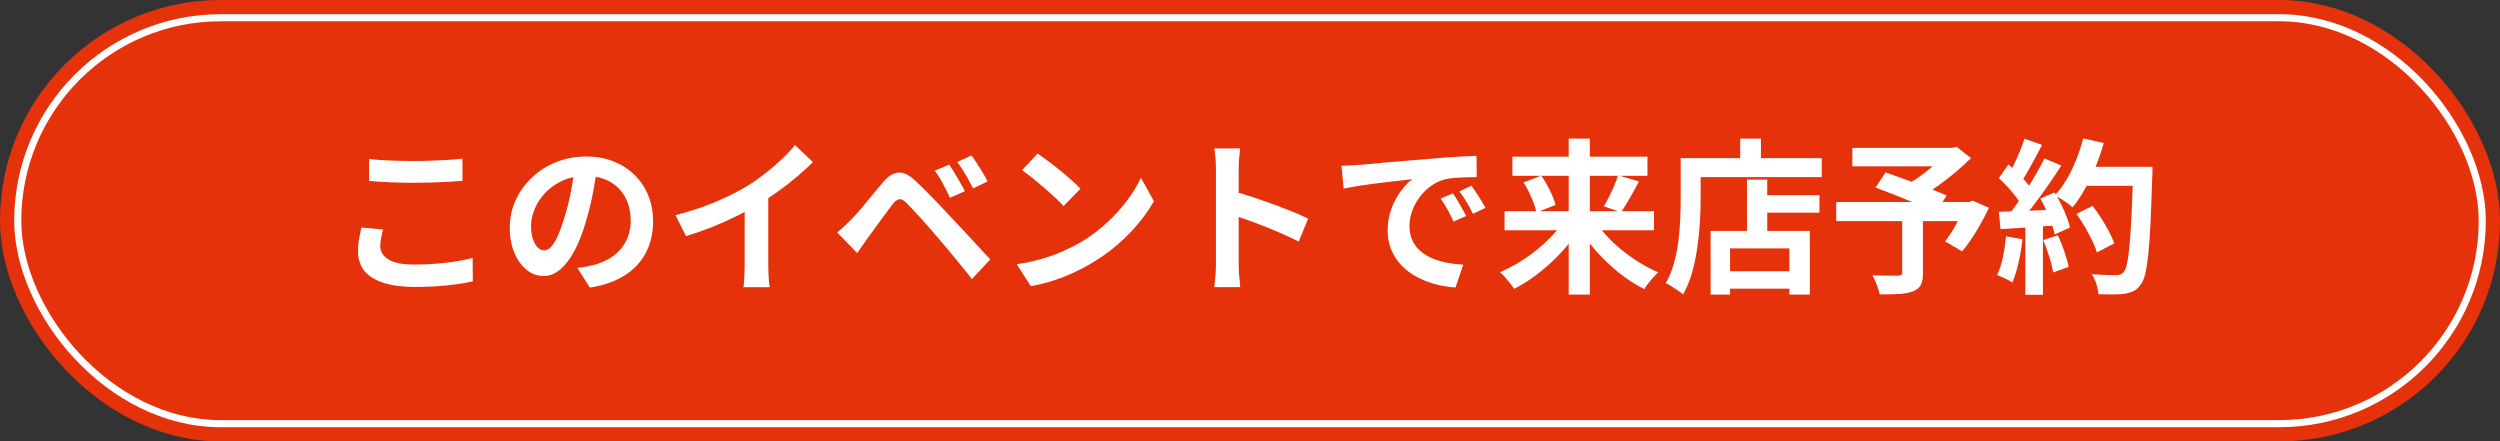
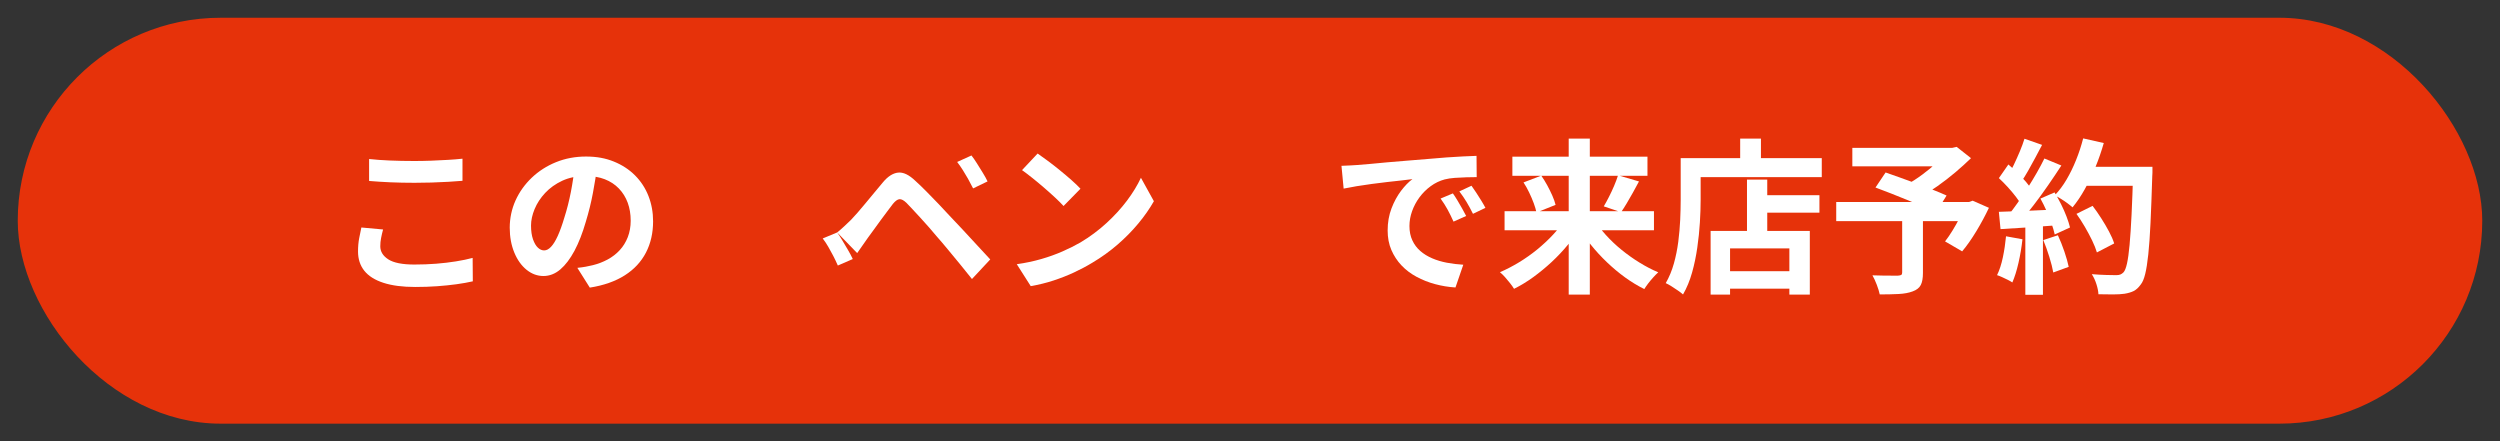
<svg xmlns="http://www.w3.org/2000/svg" id="btn" width="704.34" height="124.36" viewBox="0 0 704.34 124.36">
  <rect x="0" y="0" width="704.34" height="124.36" fill="#333333" stroke="none" />
  <defs>
    <style>.cls-1{fill:#fff;}.cls-2{stroke:#fff;stroke-width:2px;}.cls-2,.cls-3{fill:none;stroke-linecap:round;stroke-linejoin:round;}.cls-4{fill:#e6320a;}.cls-3{stroke:#e6320a;stroke-width:10px;}</style>
  </defs>
-   <rect class="cls-3" x="5" y="5" width="694.34" height="114.36" rx="57.18" ry="57.18" />
  <rect class="cls-4" x="5" y="5" width="694.34" height="114.36" rx="57.18" ry="57.18" />
-   <rect class="cls-2" x="5" y="5" width="694.34" height="114.36" rx="57.18" ry="57.18" />
  <path class="cls-1" d="M107.93,64.65c-.22.81-.41,1.61-.56,2.39-.16.78-.23,1.56-.23,2.34,0,1.5.76,2.73,2.27,3.7,1.51.97,3.96,1.45,7.33,1.45,2.12,0,4.17-.08,6.13-.23s3.83-.38,5.59-.66c1.76-.28,3.33-.61,4.7-.98l.05,6.6c-1.37.31-2.9.59-4.59.82-1.68.23-3.5.42-5.45.56-1.95.14-4.02.21-6.2.21-3.56,0-6.54-.39-8.94-1.17-2.4-.78-4.2-1.91-5.38-3.39-1.19-1.48-1.78-3.3-1.78-5.45,0-1.37.11-2.62.33-3.75.22-1.12.42-2.12.61-3l6.13.56ZM104,44.8c1.72.19,3.65.33,5.8.42s4.46.14,6.93.14c1.53,0,3.11-.03,4.75-.09s3.22-.14,4.75-.23c1.53-.09,2.89-.2,4.07-.33v6.23c-1.09.09-2.41.19-3.96.28s-3.15.16-4.82.21c-1.67.05-3.25.07-4.75.07-2.43,0-4.7-.05-6.79-.14-2.09-.09-4.09-.22-5.99-.38v-6.18Z" />
  <path class="cls-1" d="M168.27,46.76c-.31,2.37-.72,4.9-1.22,7.58-.5,2.68-1.17,5.4-2.01,8.15-.91,3.15-1.97,5.87-3.18,8.15-1.22,2.28-2.55,4.03-4,5.27-1.45,1.23-3.04,1.85-4.75,1.85s-3.3-.58-4.75-1.75c-1.45-1.17-2.61-2.79-3.46-4.85s-1.29-4.4-1.29-7.02.55-5.27,1.64-7.68c1.09-2.4,2.61-4.53,4.56-6.39,1.95-1.86,4.23-3.32,6.83-4.38,2.61-1.06,5.42-1.59,8.45-1.59s5.52.47,7.84,1.41c2.32.94,4.31,2.23,5.97,3.89,1.65,1.65,2.92,3.59,3.79,5.8.87,2.22,1.31,4.6,1.31,7.16,0,3.28-.67,6.21-2.01,8.8-1.34,2.59-3.33,4.73-5.97,6.41-2.64,1.68-5.92,2.84-9.85,3.46l-3.51-5.57c.91-.09,1.7-.2,2.39-.33.69-.12,1.34-.26,1.97-.42,1.5-.37,2.89-.91,4.19-1.61,1.29-.7,2.43-1.58,3.39-2.62.97-1.04,1.72-2.27,2.27-3.67.54-1.4.82-2.95.82-4.63,0-1.84-.28-3.53-.84-5.06-.56-1.53-1.39-2.86-2.48-4-1.09-1.14-2.42-2.01-3.98-2.62s-3.36-.91-5.38-.91c-2.5,0-4.7.45-6.6,1.33-1.9.89-3.51,2.04-4.82,3.44s-2.3,2.92-2.97,4.54c-.67,1.62-1.01,3.17-1.01,4.63,0,1.56.19,2.86.56,3.91.38,1.05.83,1.83,1.38,2.34.54.51,1.13.77,1.75.77.66,0,1.3-.33,1.94-1.01.64-.67,1.27-1.69,1.9-3.07.62-1.37,1.25-3.1,1.87-5.2.72-2.25,1.33-4.65,1.83-7.21.5-2.56.86-5.06,1.08-7.49l6.37.19Z" />
-   <path class="cls-1" d="M190.32,60.62c4.21-1.09,8.03-2.36,11.45-3.82,3.42-1.45,6.42-2.97,9.01-4.56,1.62-1,3.25-2.15,4.89-3.44,1.64-1.29,3.18-2.63,4.63-4s2.68-2.68,3.67-3.93l5.06,4.82c-1.44,1.41-3,2.83-4.7,4.26-1.7,1.44-3.47,2.81-5.31,4.12-1.84,1.31-3.67,2.51-5.48,3.61-1.78,1.03-3.77,2.09-5.97,3.18-2.2,1.09-4.52,2.12-6.95,3.09-2.43.97-4.88,1.83-7.35,2.58l-2.95-5.9ZM209.8,55.24l6.65-1.54v21.07c0,.69.02,1.44.05,2.25.03.81.08,1.57.14,2.27.06.7.14,1.24.23,1.62h-7.4c.06-.37.12-.91.16-1.62s.09-1.46.12-2.27c.03-.81.05-1.56.05-2.25v-19.52Z" />
-   <path class="cls-1" d="M235.87,65.49c.72-.59,1.36-1.15,1.92-1.68.56-.53,1.22-1.15,1.97-1.87.53-.56,1.14-1.23,1.83-2.01s1.43-1.65,2.22-2.62c.8-.97,1.62-1.96,2.46-2.97.84-1.01,1.67-2,2.48-2.97,1.37-1.65,2.79-2.57,4.26-2.74s3.11.62,4.92,2.36c1.06.97,2.15,2.01,3.25,3.14,1.11,1.12,2.2,2.25,3.28,3.37,1.08,1.12,2.08,2.2,3.02,3.23,1.06,1.09,2.25,2.36,3.58,3.79,1.33,1.44,2.68,2.9,4.07,4.4s2.68,2.89,3.86,4.17l-5.15,5.52c-1.03-1.31-2.14-2.68-3.32-4.12-1.19-1.44-2.34-2.83-3.46-4.19s-2.15-2.57-3.09-3.63c-.66-.81-1.4-1.68-2.22-2.6-.83-.92-1.65-1.83-2.46-2.74s-1.56-1.72-2.25-2.43c-.69-.72-1.23-1.29-1.64-1.73-.78-.75-1.44-1.1-1.99-1.05-.55.05-1.16.49-1.85,1.33-.44.59-.97,1.3-1.59,2.11-.62.81-1.26,1.67-1.92,2.58s-1.29,1.78-1.9,2.62c-.61.84-1.15,1.58-1.61,2.2-.53.75-1.06,1.51-1.59,2.27-.53.76-1.01,1.46-1.45,2.08l-5.62-5.81ZM267.43,46.39c.44.62.93,1.39,1.47,2.29.54.91,1.08,1.81,1.61,2.72.53.91.97,1.73,1.31,2.48l-4.21,1.83c-.44-1-.88-1.93-1.33-2.79-.45-.86-.91-1.69-1.36-2.48-.45-.8-.98-1.58-1.57-2.36l4.07-1.69ZM273.7,43.81c.47.59.98,1.33,1.54,2.22.56.89,1.12,1.78,1.66,2.67.55.89.99,1.69,1.33,2.41l-4.07,1.97c-.5-1-.98-1.91-1.45-2.74-.47-.83-.94-1.62-1.43-2.39-.48-.76-1.02-1.54-1.61-2.32l4.03-1.83Z" />
+   <path class="cls-1" d="M235.87,65.49c.72-.59,1.36-1.15,1.92-1.68.56-.53,1.22-1.15,1.97-1.87.53-.56,1.14-1.23,1.83-2.01s1.43-1.65,2.22-2.62c.8-.97,1.62-1.96,2.46-2.97.84-1.01,1.67-2,2.48-2.97,1.37-1.65,2.79-2.57,4.26-2.74s3.11.62,4.92,2.36c1.06.97,2.15,2.01,3.25,3.14,1.11,1.12,2.2,2.25,3.28,3.37,1.08,1.12,2.08,2.2,3.02,3.23,1.06,1.09,2.25,2.36,3.58,3.79,1.33,1.44,2.68,2.9,4.07,4.4s2.68,2.89,3.86,4.17l-5.15,5.52c-1.03-1.31-2.14-2.68-3.32-4.12-1.19-1.44-2.34-2.83-3.46-4.19s-2.15-2.57-3.09-3.63c-.66-.81-1.4-1.68-2.22-2.6-.83-.92-1.65-1.83-2.46-2.74s-1.56-1.72-2.25-2.43c-.69-.72-1.23-1.29-1.64-1.73-.78-.75-1.44-1.1-1.99-1.05-.55.05-1.16.49-1.85,1.33-.44.59-.97,1.3-1.59,2.11-.62.81-1.26,1.67-1.92,2.58s-1.29,1.78-1.9,2.62c-.61.84-1.15,1.58-1.61,2.2-.53.75-1.06,1.51-1.59,2.27-.53.76-1.01,1.46-1.45,2.08l-5.62-5.81Zc.44.62.93,1.39,1.47,2.29.54.91,1.08,1.81,1.61,2.72.53.91.97,1.73,1.31,2.48l-4.21,1.83c-.44-1-.88-1.93-1.33-2.79-.45-.86-.91-1.69-1.36-2.48-.45-.8-.98-1.58-1.57-2.36l4.07-1.69ZM273.7,43.81c.47.59.98,1.33,1.54,2.22.56.89,1.12,1.78,1.66,2.67.55.89.99,1.69,1.33,2.41l-4.07,1.97c-.5-1-.98-1.91-1.45-2.74-.47-.83-.94-1.62-1.43-2.39-.48-.76-1.02-1.54-1.61-2.32l4.03-1.83Z" />
  <path class="cls-1" d="M286.48,74.43c2.43-.34,4.73-.83,6.88-1.45s4.15-1.34,5.99-2.15c1.84-.81,3.53-1.65,5.06-2.53,2.65-1.59,5.09-3.4,7.3-5.43,2.22-2.03,4.15-4.14,5.8-6.34s2.96-4.35,3.93-6.44l3.65,6.6c-1.19,2.09-2.64,4.18-4.38,6.27s-3.69,4.08-5.88,5.97c-2.19,1.89-4.54,3.58-7.07,5.08-1.59.97-3.31,1.88-5.15,2.74-1.84.86-3.79,1.62-5.83,2.29s-4.17,1.19-6.39,1.57l-3.93-6.18ZM292.33,43.25c.81.56,1.76,1.25,2.86,2.06s2.22,1.69,3.39,2.64c1.17.95,2.27,1.88,3.3,2.79,1.03.91,1.87,1.72,2.53,2.43l-4.77,4.87c-.59-.66-1.37-1.43-2.34-2.34-.97-.9-2.01-1.84-3.14-2.81-1.12-.97-2.23-1.89-3.32-2.76s-2.06-1.61-2.9-2.2l4.4-4.68Z" />
-   <path class="cls-1" d="M342.57,74.34v-26.92c0-.81-.04-1.75-.12-2.81-.08-1.06-.2-2-.35-2.81h7.3c-.09.81-.19,1.71-.28,2.69s-.14,1.96-.14,2.93v26.92c0,.44.02,1.05.05,1.85.03.8.09,1.62.19,2.46s.16,1.59.19,2.25h-7.3c.12-.94.23-2.03.33-3.28.09-1.25.14-2.34.14-3.28ZM347.58,53.93c1.56.41,3.31.93,5.24,1.57s3.89,1.32,5.85,2.04c1.97.72,3.82,1.43,5.55,2.13,1.73.7,3.18,1.35,4.33,1.94l-2.67,6.46c-1.31-.69-2.76-1.38-4.35-2.08s-3.21-1.38-4.85-2.04c-1.64-.66-3.25-1.26-4.82-1.83-1.58-.56-3-1.06-4.28-1.5v-6.69Z" />
  <path class="cls-1" d="M377.91,46.72c.94-.03,1.83-.07,2.67-.12s1.48-.08,1.92-.12c.97-.06,2.16-.16,3.58-.3,1.42-.14,3.01-.29,4.78-.45,1.76-.16,3.64-.31,5.64-.47s4.07-.33,6.23-.51c1.62-.16,3.24-.29,4.85-.4,1.61-.11,3.14-.2,4.59-.28s2.72-.13,3.82-.16l.05,5.99c-.84,0-1.81.02-2.9.05-1.09.03-2.18.09-3.25.16s-2.04.23-2.88.44c-1.4.38-2.72,1.01-3.93,1.9-1.22.89-2.27,1.94-3.16,3.14-.89,1.2-1.58,2.5-2.08,3.89-.5,1.39-.75,2.79-.75,4.19,0,1.53.27,2.88.82,4.05.54,1.17,1.29,2.17,2.25,3,.95.83,2.07,1.51,3.35,2.06,1.28.55,2.66.96,4.14,1.24,1.48.28,3.02.47,4.61.56l-2.2,6.41c-1.97-.12-3.88-.44-5.74-.94-1.86-.5-3.6-1.19-5.22-2.06-1.62-.87-3.04-1.94-4.24-3.21-1.2-1.26-2.15-2.71-2.86-4.35s-1.05-3.47-1.05-5.5c0-2.25.36-4.31,1.08-6.2.72-1.89,1.62-3.54,2.69-4.96,1.08-1.42,2.15-2.52,3.21-3.3-.88.12-1.93.25-3.16.38-1.23.12-2.56.27-3.98.44-1.42.17-2.86.35-4.33.54-1.47.19-2.88.4-4.24.63-1.36.23-2.58.46-3.67.68l-.61-6.41ZM409.33,54.49c.41.56.83,1.23,1.29,1.99.45.77.9,1.53,1.33,2.29.44.77.81,1.46,1.12,2.08l-3.56,1.59c-.59-1.31-1.16-2.46-1.71-3.46-.55-1-1.19-2.01-1.94-3.04l3.46-1.45ZM414.57,52.33c.41.56.85,1.21,1.33,1.94.48.73.96,1.48,1.43,2.25.47.77.86,1.44,1.17,2.04l-3.51,1.68c-.62-1.25-1.22-2.36-1.8-3.32-.58-.97-1.26-1.97-2.04-3l3.42-1.59Z" />
  <path class="cls-1" d="M441.02,61.7l4.54,1.83c-1.09,1.84-2.35,3.63-3.77,5.36s-2.96,3.37-4.63,4.92-3.39,2.96-5.17,4.26c-1.78,1.29-3.59,2.39-5.43,3.3-.28-.47-.66-1-1.12-1.59-.47-.59-.95-1.17-1.45-1.73-.5-.56-.97-1.01-1.4-1.36,1.81-.78,3.6-1.71,5.38-2.79,1.78-1.08,3.48-2.28,5.1-3.6,1.62-1.33,3.11-2.71,4.47-4.17s2.52-2.93,3.49-4.42ZM423.89,59.5h42.09v5.38h-42.09v-5.38ZM426.09,44.14h38.06v5.38h-38.06v-5.38ZM429.22,51.4l5.01-1.92c.59.84,1.15,1.76,1.69,2.74.53.98,1.01,1.95,1.43,2.9.42.95.73,1.82.91,2.6l-5.38,2.15c-.16-.78-.41-1.65-.77-2.62-.36-.97-.79-1.97-1.29-3.02-.5-1.04-1.03-1.99-1.59-2.83ZM441.96,39.04h5.95v43.96h-5.95v-43.96ZM449.03,61.74c.94,1.5,2.07,2.98,3.39,4.45,1.33,1.47,2.79,2.86,4.4,4.17,1.61,1.31,3.29,2.51,5.06,3.6,1.76,1.09,3.53,2.01,5.31,2.76-.41.37-.87.84-1.38,1.4s-1,1.14-1.45,1.73c-.45.59-.82,1.12-1.1,1.59-1.84-.91-3.64-2-5.41-3.28s-3.46-2.7-5.1-4.26c-1.64-1.56-3.16-3.21-4.56-4.96s-2.65-3.54-3.75-5.38l4.59-1.83ZM455.86,49.39l5.9,1.73c-.56,1.06-1.14,2.12-1.73,3.18-.59,1.06-1.17,2.06-1.73,3s-1.09,1.76-1.59,2.48l-4.87-1.64c.47-.78.96-1.68,1.47-2.69.52-1.01,1-2.05,1.45-3.11.45-1.06.82-2.04,1.1-2.95Z" />
  <path class="cls-1" d="M473.51,44.56h5.62v11.8c0,1.9-.07,4-.21,6.3s-.38,4.65-.73,7.07c-.34,2.42-.83,4.77-1.47,7.05-.64,2.28-1.49,4.34-2.55,6.18-.34-.31-.82-.68-1.43-1.1s-1.22-.83-1.85-1.22c-.62-.39-1.16-.68-1.59-.87.97-1.69,1.73-3.53,2.29-5.52.56-2,.97-4.04,1.24-6.13.26-2.09.45-4.14.54-6.16.09-2.01.14-3.88.14-5.59v-11.8ZM476.23,44.56h37.03v5.34h-37.03v-5.34ZM481.94,65.07h27.95v17.93h-5.76v-13.01h-16.71v13.01h-5.48v-17.93ZM484.89,76.4h22v4.92h-22v-4.92ZM490.27,39.04h5.85v8.57h-5.85v-8.57ZM492.19,50.6h5.71v17.37h-5.71v-17.37ZM494.9,55h17.7v4.92h-17.7v-4.92Z" />
  <path class="cls-1" d="M517.33,56.92h38.25v5.38h-38.25v-5.38ZM521.87,41.66h28.75v5.2h-28.75v-5.2ZM535.91,61.18h5.85v15.73c0,1.47-.2,2.6-.61,3.39-.41.8-1.17,1.4-2.29,1.8-1.09.41-2.4.65-3.93.73-1.53.08-3.31.12-5.34.12-.16-.78-.44-1.69-.84-2.74-.41-1.05-.81-1.93-1.22-2.64.94.03,1.9.05,2.9.07,1,.02,1.89.02,2.67.02h1.64c.47-.03.78-.11.94-.23.16-.12.23-.36.23-.7v-15.54ZM528.38,52.85l2.86-4.26c1.25.44,2.66.94,4.24,1.5,1.58.56,3.16,1.14,4.75,1.73,1.59.59,3.11,1.17,4.54,1.73s2.65,1.08,3.65,1.54l-3,4.82c-.94-.47-2.09-1.01-3.46-1.62-1.37-.61-2.85-1.23-4.42-1.87-1.58-.64-3.15-1.27-4.73-1.9-1.58-.62-3.05-1.19-4.42-1.69ZM548.51,41.66h1.5l1.26-.28,4.03,3.18c-1.34,1.31-2.82,2.64-4.42,4-1.61,1.36-3.27,2.64-4.99,3.86-1.72,1.22-3.42,2.29-5.1,3.23-.25-.37-.58-.8-1.01-1.26-.42-.47-.84-.93-1.26-1.38-.42-.45-.8-.82-1.15-1.1,1.37-.75,2.79-1.66,4.24-2.74,1.45-1.08,2.79-2.18,4-3.3,1.22-1.12,2.18-2.12,2.9-3v-1.22ZM553.7,56.92h1.03l1.03-.38,4.59,2.01c-1.03,2.18-2.21,4.38-3.54,6.58s-2.66,4.1-4,5.69l-4.82-2.81c.69-.87,1.38-1.88,2.08-3.02.7-1.14,1.37-2.32,2.01-3.56.64-1.23,1.18-2.43,1.61-3.58v-.94Z" />
  <path class="cls-1" d="M565.17,66.57l4.63.84c-.25,2.25-.62,4.46-1.12,6.65-.5,2.19-1.08,4.03-1.73,5.52-.31-.22-.73-.46-1.26-.73-.53-.26-1.07-.52-1.62-.77-.55-.25-1.02-.44-1.43-.56.69-1.4,1.23-3.08,1.64-5.03.41-1.95.7-3.92.89-5.92ZM563.16,50.18l2.67-3.84c.81.69,1.65,1.46,2.53,2.32.87.86,1.68,1.71,2.41,2.55s1.29,1.62,1.66,2.34l-2.86,4.35c-.38-.72-.91-1.54-1.62-2.46s-1.47-1.84-2.32-2.76c-.84-.92-1.67-1.75-2.48-2.5ZM563.16,59.68c2.15-.06,4.75-.16,7.79-.28,3.04-.12,6.14-.26,9.29-.42l-.05,4.45c-2.93.22-5.85.43-8.75.63-2.9.2-5.51.37-7.82.49l-.47-4.87ZM570.37,39.09l4.96,1.73c-.62,1.22-1.28,2.46-1.97,3.72s-1.36,2.48-2.01,3.65c-.66,1.17-1.3,2.19-1.92,3.07l-3.79-1.54c.56-.97,1.14-2.07,1.73-3.3.59-1.23,1.15-2.49,1.69-3.77.53-1.28.97-2.46,1.31-3.56ZM575.99,44.66l4.77,1.97c-1.15,1.78-2.4,3.64-3.75,5.59-1.34,1.95-2.7,3.82-4.07,5.59-1.37,1.78-2.65,3.34-3.84,4.68l-3.42-1.73c.91-1.06,1.83-2.26,2.76-3.61.94-1.34,1.87-2.73,2.79-4.17.92-1.44,1.79-2.88,2.62-4.33.83-1.45,1.54-2.79,2.13-4ZM570.61,62.17h4.96v20.88h-4.96v-20.88ZM574.87,55.94l3.98-1.73c.62,1.03,1.23,2.14,1.83,3.32.59,1.19,1.11,2.35,1.54,3.49.44,1.14.76,2.16.98,3.07l-4.31,1.97c-.19-.87-.48-1.9-.89-3.07-.41-1.17-.88-2.37-1.43-3.61-.55-1.23-1.12-2.38-1.71-3.44ZM575.66,67.64l4.12-1.36c.66,1.41,1.26,2.93,1.83,4.59.56,1.66.97,3.09,1.22,4.31l-4.35,1.59c-.22-1.25-.59-2.72-1.12-4.42-.53-1.7-1.09-3.27-1.69-4.7ZM586.9,38.99l5.81,1.31c-.66,2.31-1.44,4.58-2.36,6.81-.92,2.23-1.93,4.31-3.02,6.25-1.09,1.94-2.23,3.62-3.42,5.06-.37-.34-.86-.73-1.45-1.17-.59-.44-1.22-.86-1.87-1.26-.66-.41-1.22-.73-1.69-.98,1.22-1.25,2.32-2.72,3.32-4.42s1.9-3.54,2.69-5.52c.8-1.98,1.46-4,1.99-6.06ZM585.02,60.25l4.54-2.25c.81,1.06,1.62,2.22,2.43,3.49.81,1.26,1.54,2.51,2.2,3.75.66,1.23,1.14,2.35,1.45,3.35l-4.87,2.53c-.28-.97-.73-2.08-1.33-3.35-.61-1.26-1.3-2.55-2.06-3.86-.77-1.31-1.55-2.53-2.36-3.65ZM586.62,47h16.81v5.34h-16.81v-5.34ZM600.99,47h5.43v1.64c0,.41-.02.73-.05.98-.16,5.15-.32,9.53-.49,13.13s-.38,6.58-.63,8.92-.54,4.18-.87,5.52c-.33,1.34-.74,2.33-1.24,2.95-.66.91-1.33,1.53-2.04,1.87-.7.34-1.55.59-2.55.75-.84.12-1.93.19-3.25.19s-2.69-.02-4.1-.05c-.03-.81-.22-1.76-.56-2.83-.34-1.08-.78-2.02-1.31-2.83,1.5.12,2.87.2,4.12.23,1.25.03,2.17.05,2.76.05.5,0,.9-.06,1.19-.19.3-.12.58-.33.87-.61.38-.41.7-1.23.98-2.48.28-1.25.52-3,.73-5.27s.39-5.11.56-8.54c.17-3.43.32-7.54.45-12.31v-1.12Z" />
</svg>